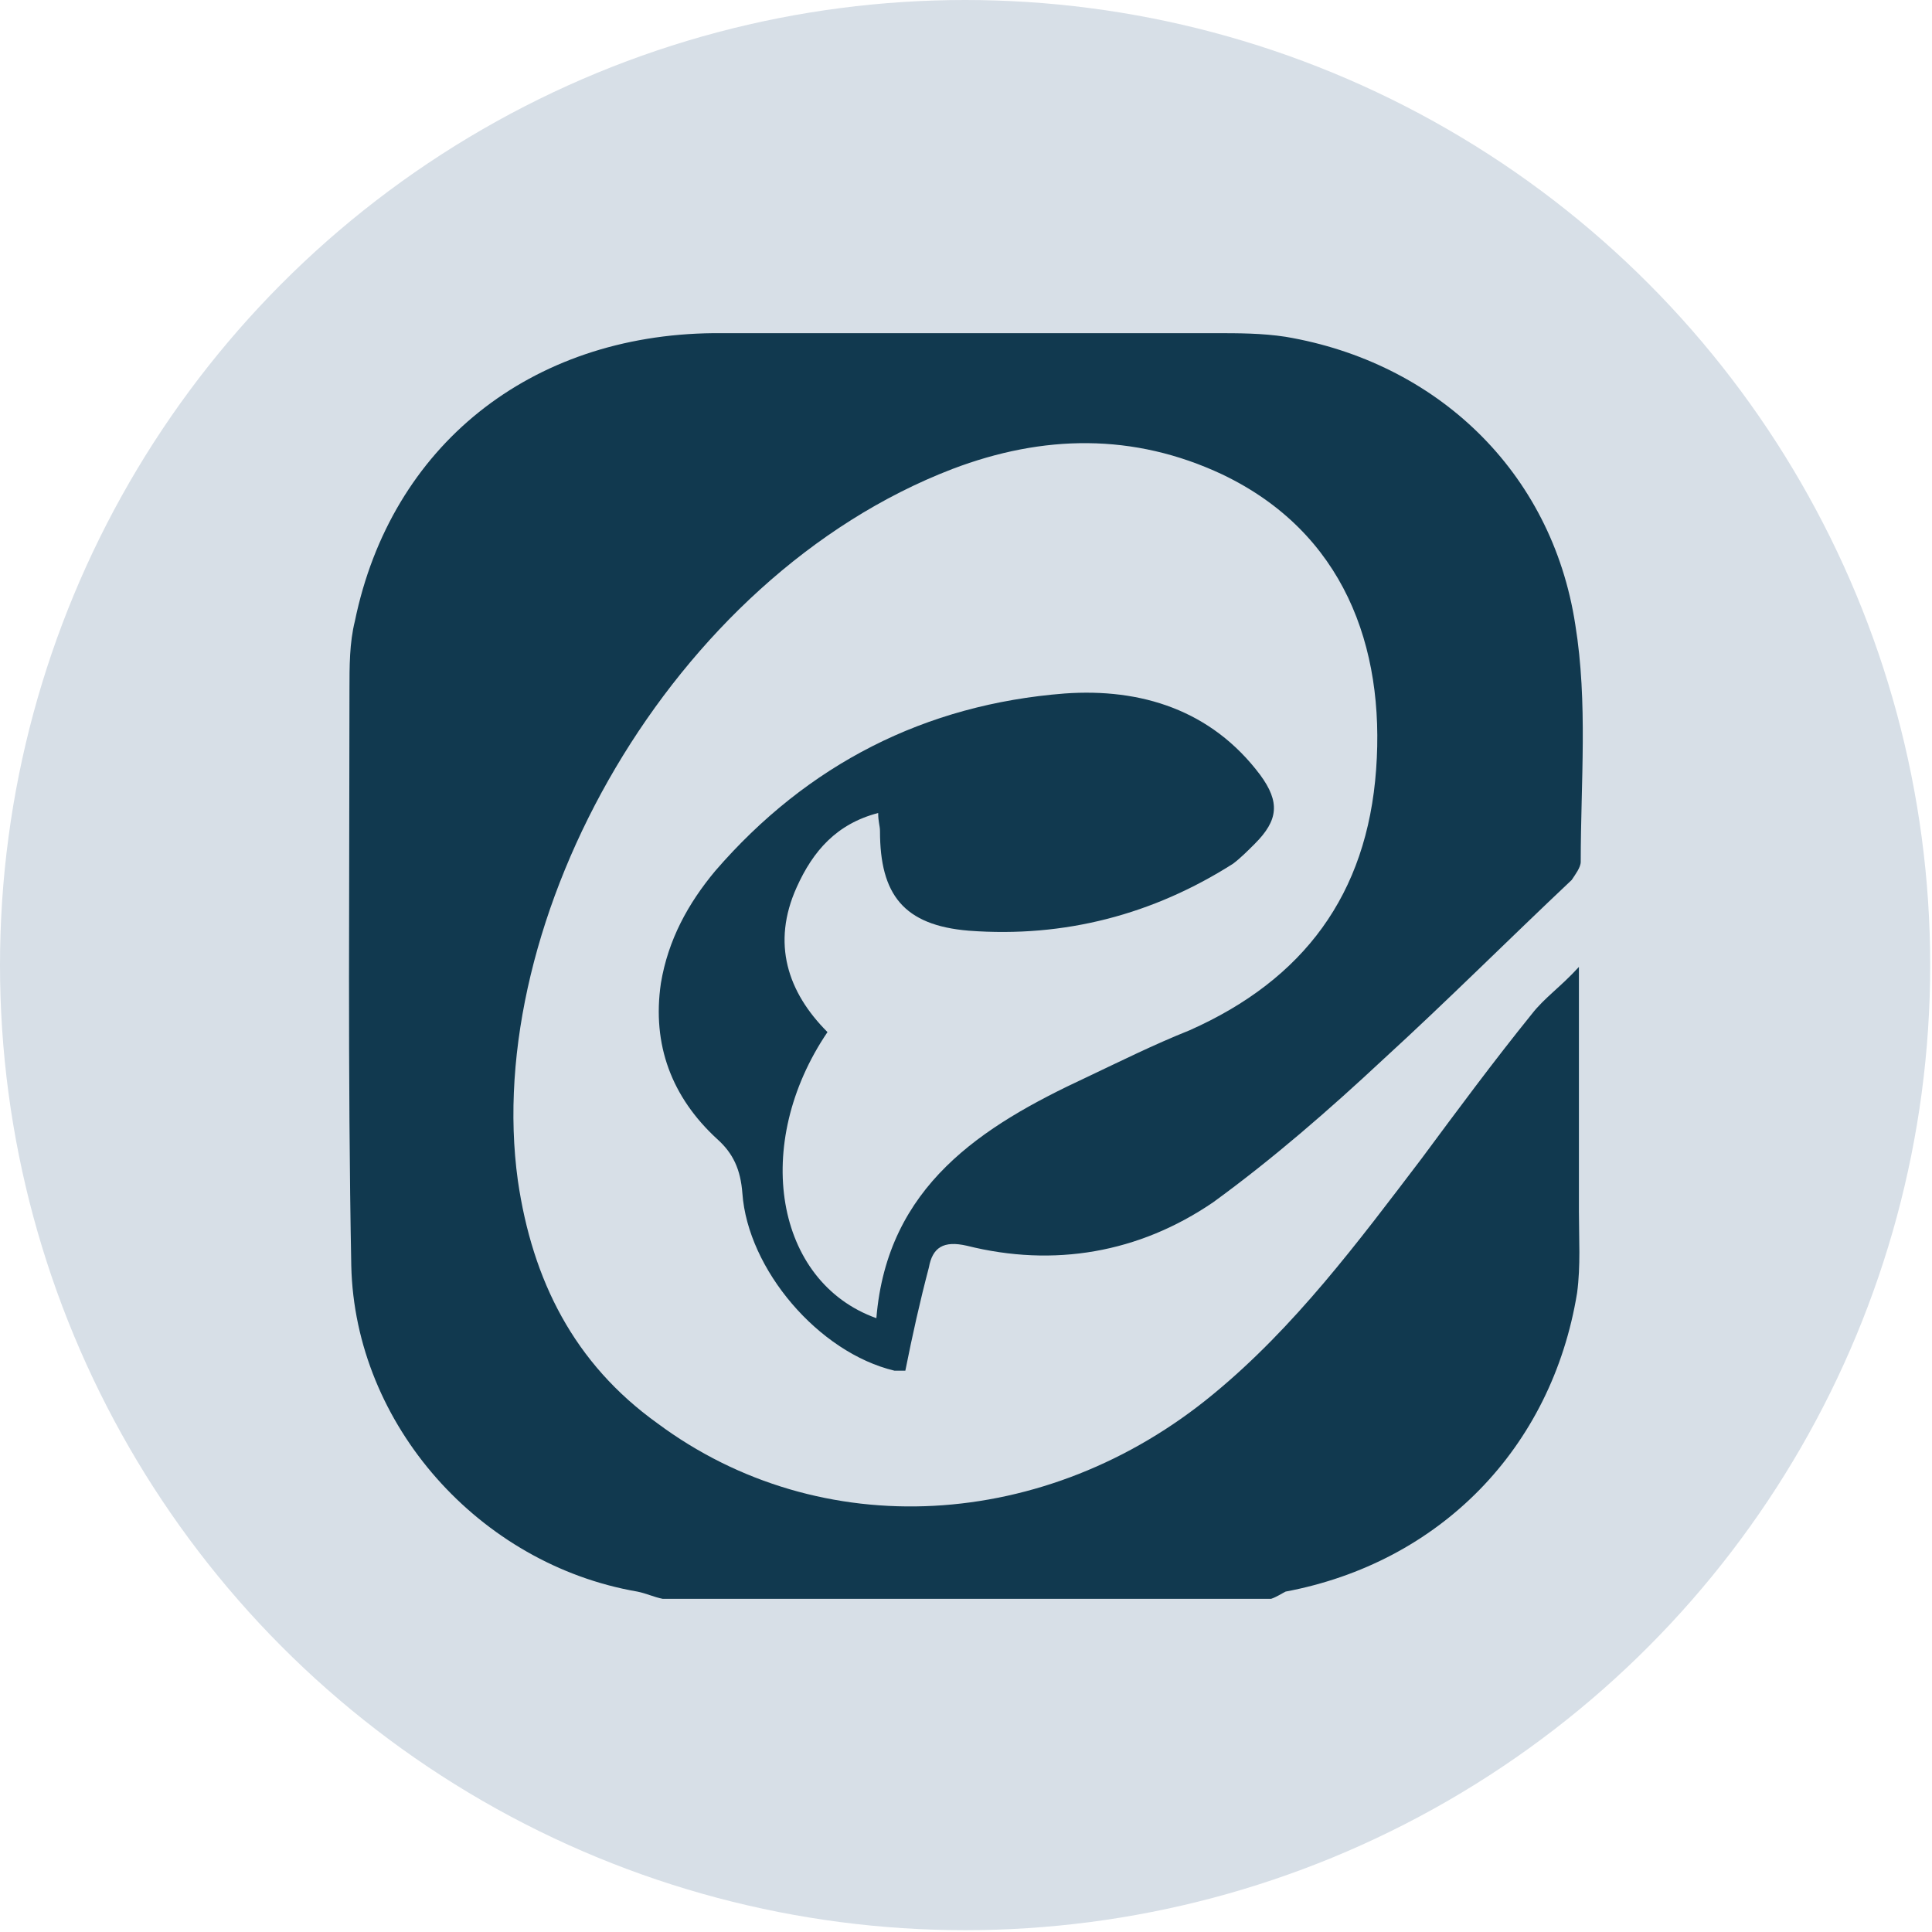
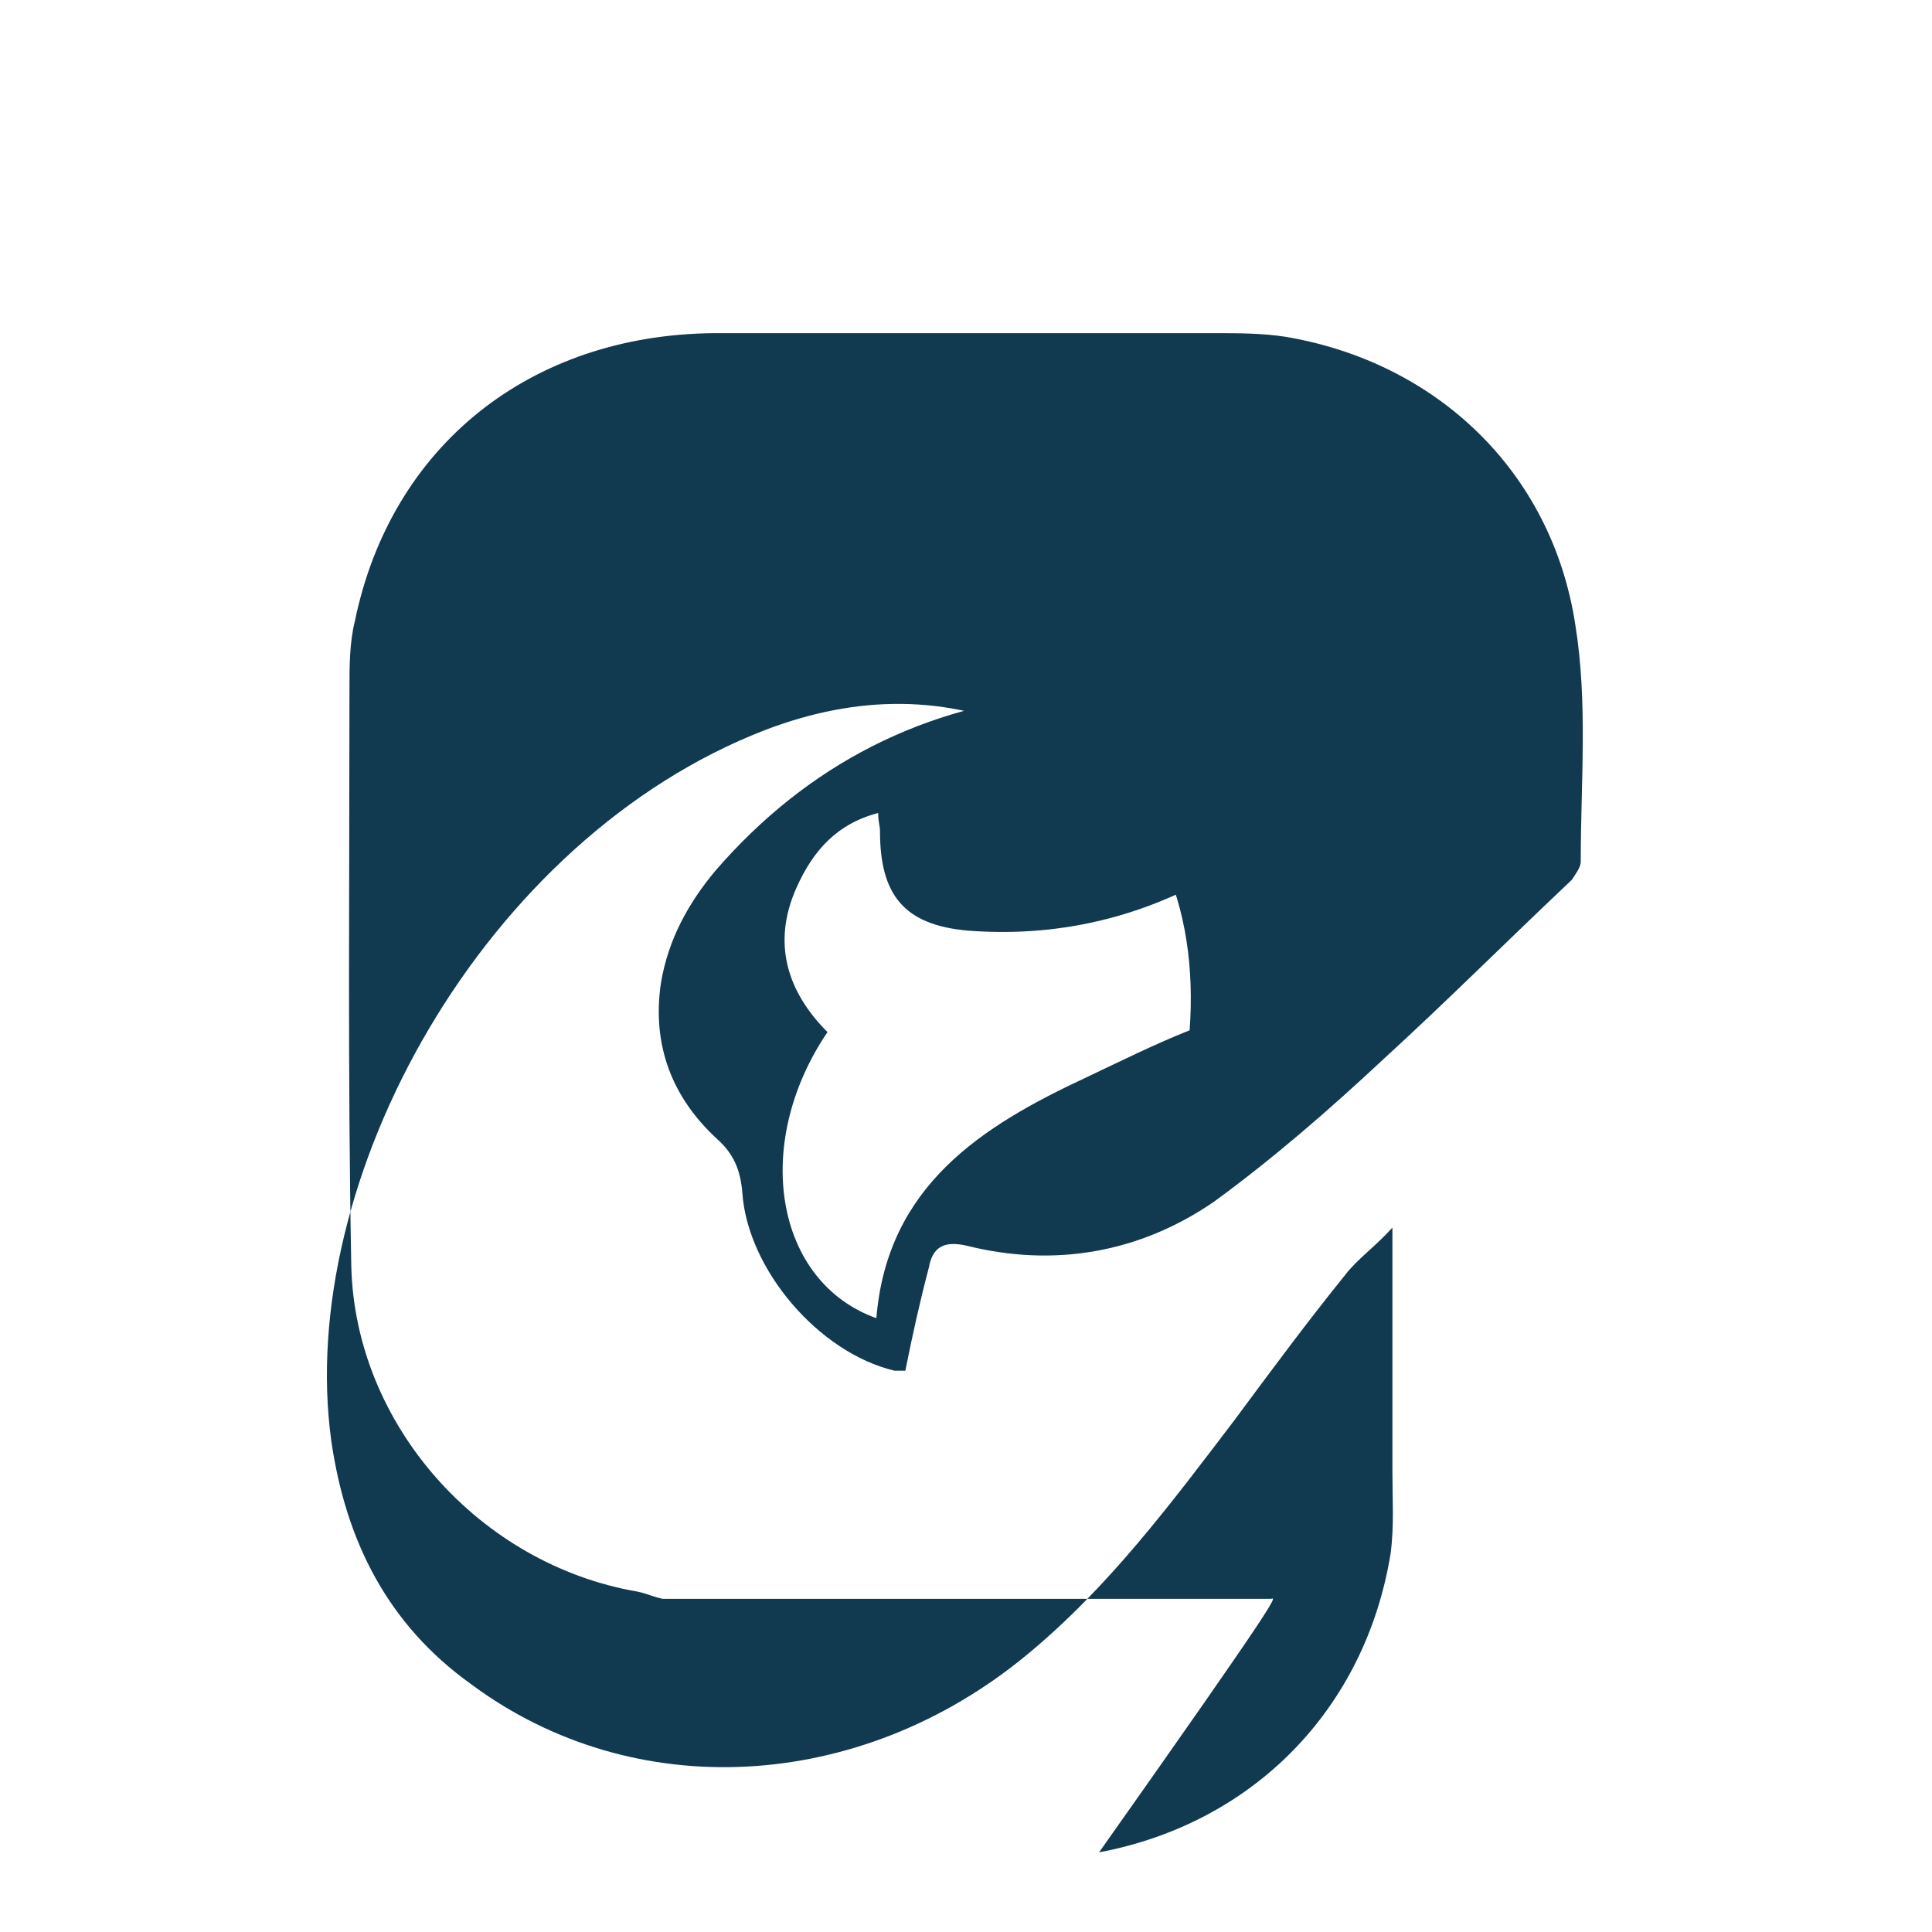
<svg xmlns="http://www.w3.org/2000/svg" version="1.1" id="Layer_1" x="0px" y="0px" viewBox="0 0 106.7 106.7" style="enable-background:new 0 0 106.7 106.7;" xml:space="preserve">
  <style type="text/css">
	.st0{fill:#D7DFE7;}
	.st1{fill:#11394F;}
</style>
  <g>
-     <circle class="st0" cx="53.3" cy="53.3" r="53.3" />
-   </g>
+     </g>
  <g>
-     <path class="st1" d="M70.2,88.3c-11.2,0-22.4,0-33.6,0c-0.5-0.1-0.9-0.3-1.4-0.4c-8.7-1.5-15.6-9.2-15.8-18   c-0.2-10.6-0.1-21.2-0.1-31.8c0-1.3,0-2.6,0.3-3.8c2-9.7,9.7-15.8,19.8-15.9c9.2,0,18.4,0,27.7,0c1.3,0,2.6,0,3.9,0.2   C79.3,20,85.7,26,87,34.5c0.7,4.3,0.3,8.7,0.3,13.1c0,0.3-0.3,0.7-0.5,1c-3.5,3.3-6.9,6.7-10.4,9.9c-3,2.8-6.1,5.5-9.4,7.9   c-4.1,2.8-8.8,3.6-13.6,2.4c-1.3-0.3-1.9,0.1-2.1,1.2c-0.5,1.9-0.9,3.7-1.3,5.7c-0.2,0-0.4,0-0.6,0c-4.2-1-8.1-5.6-8.4-9.8   c-0.1-1.3-0.5-2.2-1.4-3c-2.5-2.3-3.6-5.2-3.1-8.6c0.4-2.4,1.5-4.4,3-6.2c5.1-5.9,11.6-9.2,19.3-9.8c4.2-0.3,8.1,0.9,10.8,4.5   c1.1,1.5,1,2.5-0.3,3.8c-0.4,0.4-0.8,0.8-1.2,1.1c-4.4,2.8-9.3,4.1-14.6,3.7c-3.6-0.3-4.9-2-4.9-5.5c0-0.3-0.1-0.5-0.1-1   C46.2,45.5,44.9,47,44,49c-1.4,3.1-0.5,5.8,1.7,8c-4.2,6.2-2.9,13.8,2.7,15.8c0.6-7.3,5.8-10.6,11.6-13.3c1.9-0.9,3.7-1.8,5.7-2.6   c6.3-2.8,9.8-7.5,10.3-14.4c0.5-6.8-1.8-13.1-8.5-16.3c-4.9-2.3-9.9-2.2-14.9-0.3c-15.6,6-26,24.9-24,39.3   c0.8,5.5,3.1,10.1,7.7,13.4c9,6.7,21.5,6,30.7-1.6c4.5-3.7,8-8.4,11.5-13c2-2.7,4-5.4,6.1-8c0.7-0.9,1.6-1.5,2.6-2.6   c0,4.8,0,9.2,0,13.5c0,1.5,0.1,3-0.1,4.5c-1.4,8.6-7.6,14.9-16.1,16.5C70.8,88,70.5,88.2,70.2,88.3z" />
+     <path class="st1" d="M70.2,88.3c-11.2,0-22.4,0-33.6,0c-0.5-0.1-0.9-0.3-1.4-0.4c-8.7-1.5-15.6-9.2-15.8-18   c-0.2-10.6-0.1-21.2-0.1-31.8c0-1.3,0-2.6,0.3-3.8c2-9.7,9.7-15.8,19.8-15.9c9.2,0,18.4,0,27.7,0c1.3,0,2.6,0,3.9,0.2   C79.3,20,85.7,26,87,34.5c0.7,4.3,0.3,8.7,0.3,13.1c0,0.3-0.3,0.7-0.5,1c-3.5,3.3-6.9,6.7-10.4,9.9c-3,2.8-6.1,5.5-9.4,7.9   c-4.1,2.8-8.8,3.6-13.6,2.4c-1.3-0.3-1.9,0.1-2.1,1.2c-0.5,1.9-0.9,3.7-1.3,5.7c-0.2,0-0.4,0-0.6,0c-4.2-1-8.1-5.6-8.4-9.8   c-0.1-1.3-0.5-2.2-1.4-3c-2.5-2.3-3.6-5.2-3.1-8.6c0.4-2.4,1.5-4.4,3-6.2c5.1-5.9,11.6-9.2,19.3-9.8c4.2-0.3,8.1,0.9,10.8,4.5   c1.1,1.5,1,2.5-0.3,3.8c-0.4,0.4-0.8,0.8-1.2,1.1c-4.4,2.8-9.3,4.1-14.6,3.7c-3.6-0.3-4.9-2-4.9-5.5c0-0.3-0.1-0.5-0.1-1   C46.2,45.5,44.9,47,44,49c-1.4,3.1-0.5,5.8,1.7,8c-4.2,6.2-2.9,13.8,2.7,15.8c0.6-7.3,5.8-10.6,11.6-13.3c1.9-0.9,3.7-1.8,5.7-2.6   c0.5-6.8-1.8-13.1-8.5-16.3c-4.9-2.3-9.9-2.2-14.9-0.3c-15.6,6-26,24.9-24,39.3   c0.8,5.5,3.1,10.1,7.7,13.4c9,6.7,21.5,6,30.7-1.6c4.5-3.7,8-8.4,11.5-13c2-2.7,4-5.4,6.1-8c0.7-0.9,1.6-1.5,2.6-2.6   c0,4.8,0,9.2,0,13.5c0,1.5,0.1,3-0.1,4.5c-1.4,8.6-7.6,14.9-16.1,16.5C70.8,88,70.5,88.2,70.2,88.3z" />
  </g>
</svg>